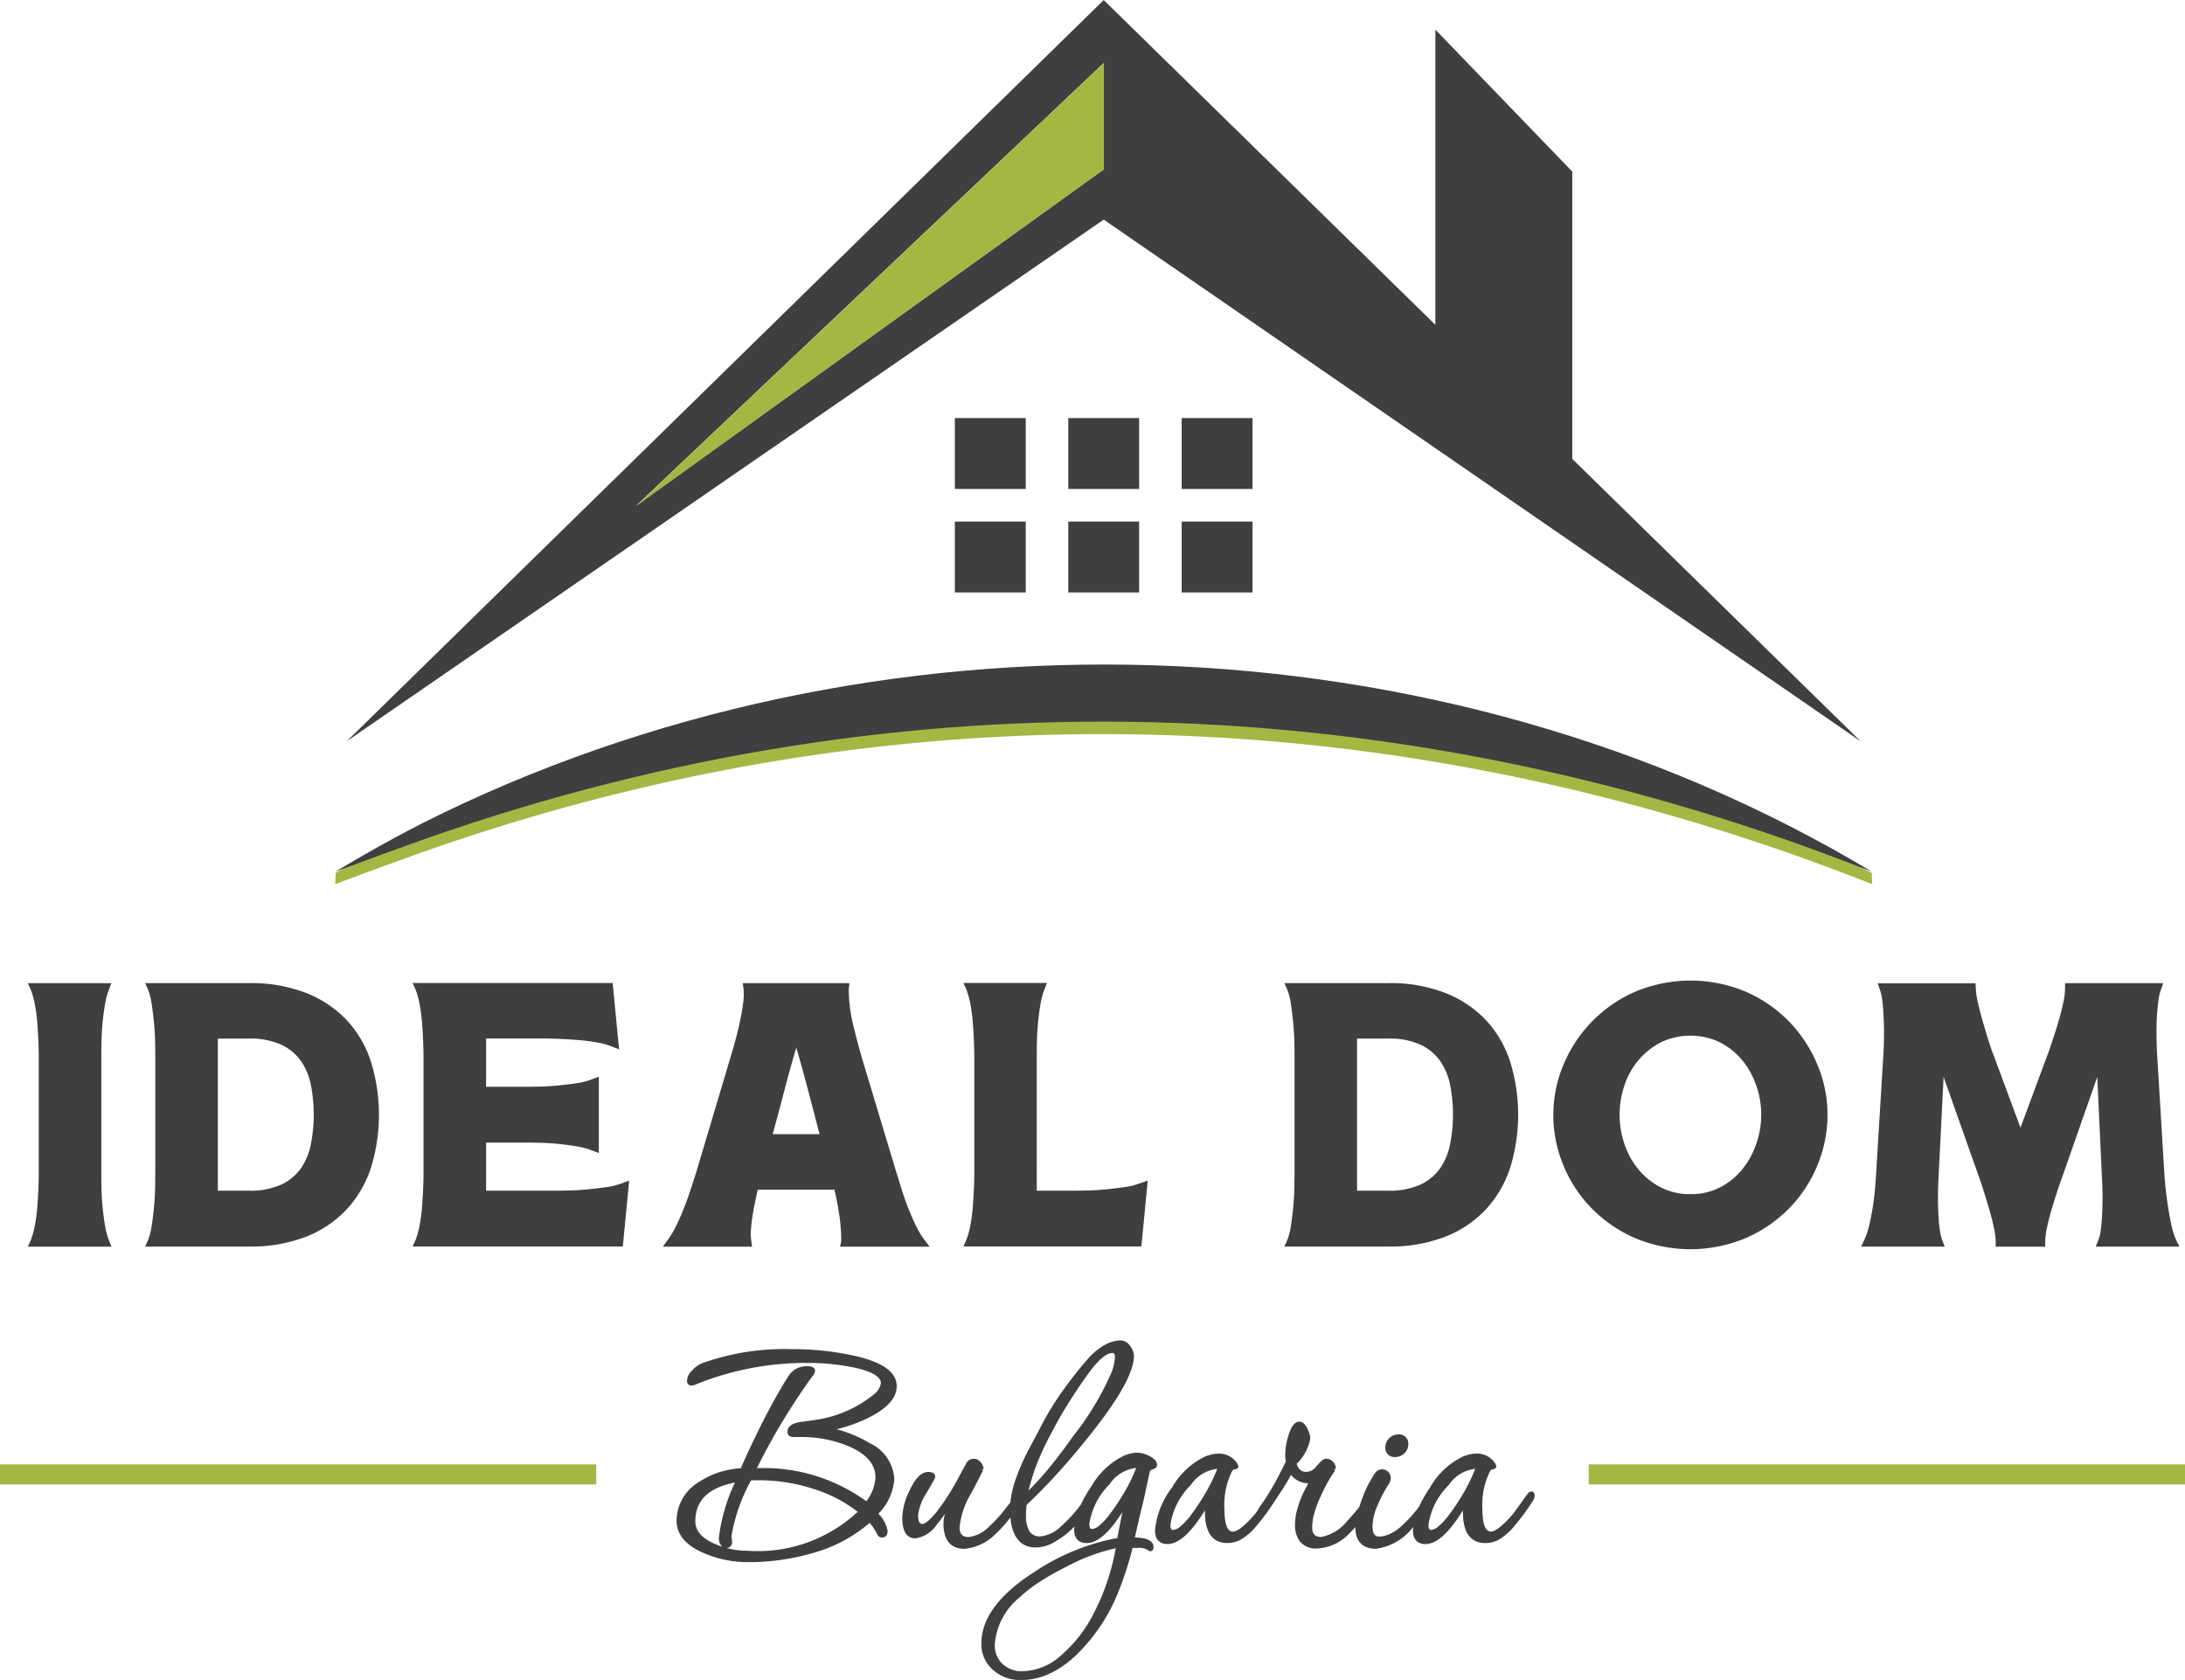
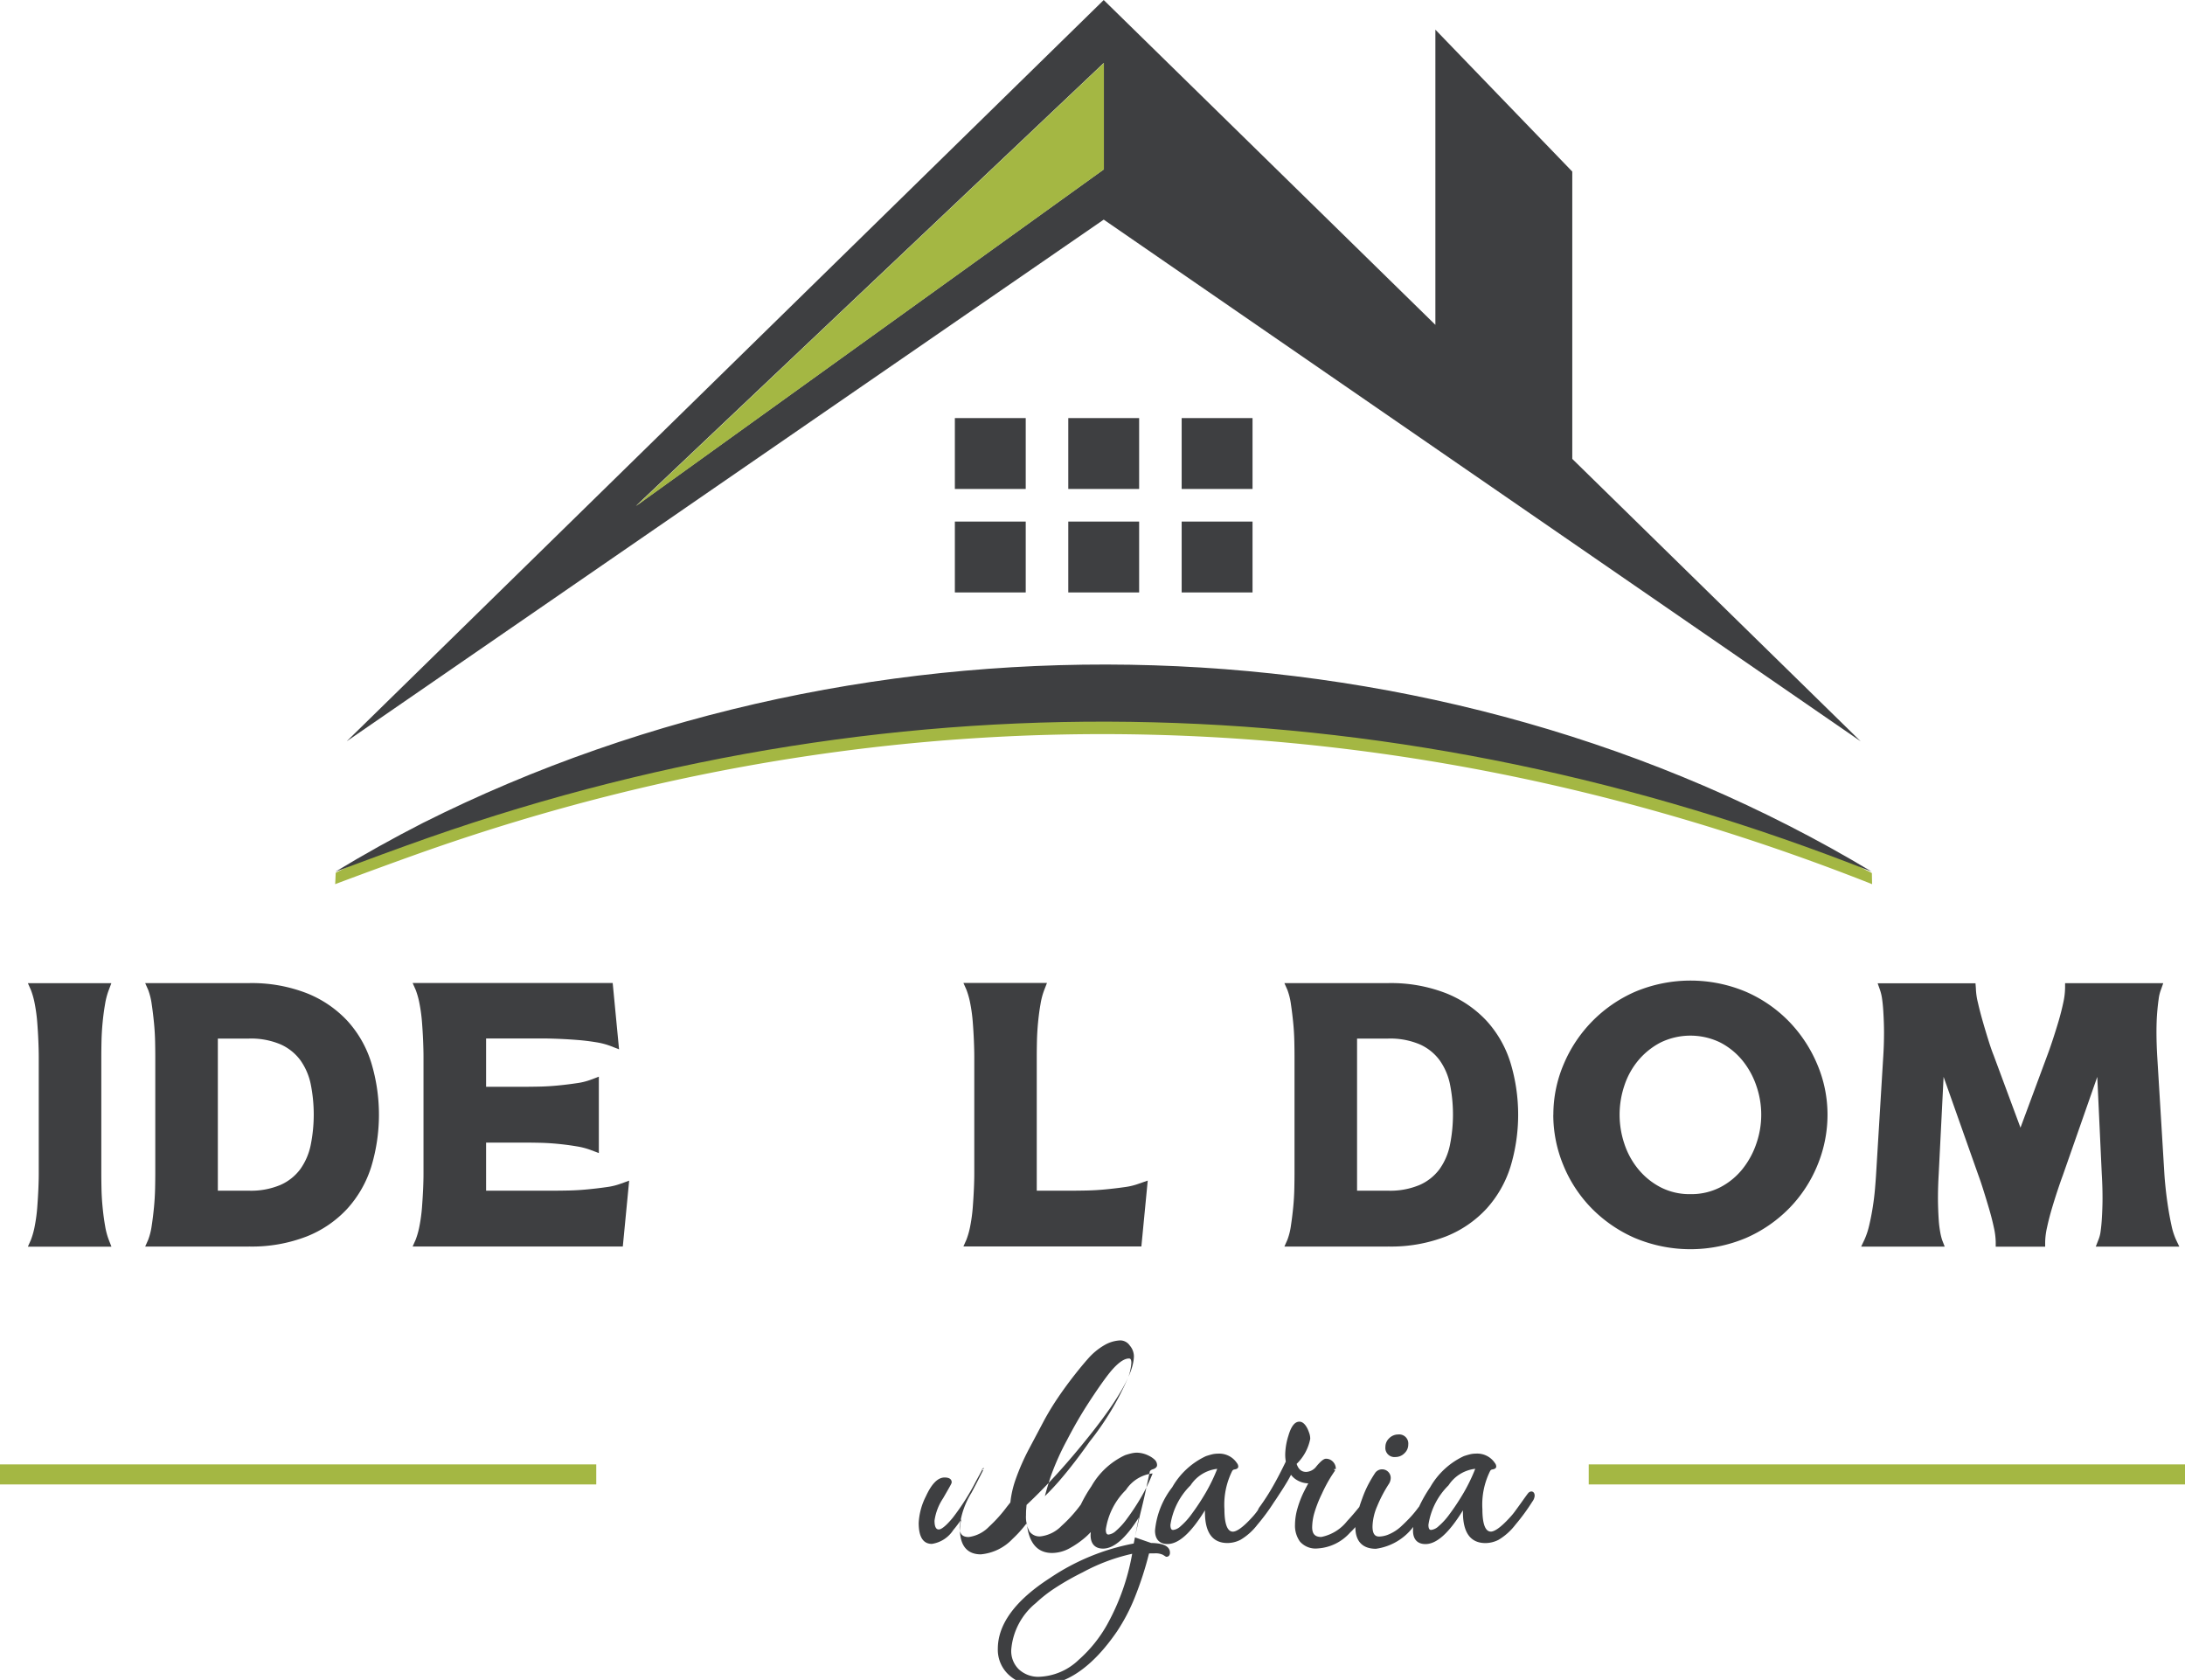
<svg xmlns="http://www.w3.org/2000/svg" width="116.117" height="89.268" viewBox="0 0 116.117 89.268">
  <defs>
    <clipPath id="clip-path">
      <rect id="Rectangle_7" data-name="Rectangle 7" width="116.117" height="89.268" fill="none" />
    </clipPath>
  </defs>
  <g id="Group_4" data-name="Group 4" transform="translate(-1454.987 552.963)">
    <g id="Group_3" data-name="Group 3" transform="translate(1454.987 -552.963)">
      <path id="Path_1" data-name="Path 1" d="M249.7,3.345V9L224.836,26.885ZM249.7,0,209.469,39.389,249.7,11.668l40.226,27.722L274.6,24.383V9.115l-7.275-7.541V17.259Z" transform="translate(-191.045 0.002)" fill="#3e3f41" />
      <path id="Path_2" data-name="Path 2" d="M409.221,43.7V38.046l-24.859,23.54Z" transform="translate(-350.555 -34.699)" fill="#a4b743" />
      <rect id="Rectangle_1" data-name="Rectangle 1" width="3.766" height="3.766" transform="translate(50.744 22.216)" fill="#3e3f41" />
      <rect id="Rectangle_2" data-name="Rectangle 2" width="3.766" height="3.766" transform="translate(56.771 22.216)" fill="#3e3f41" />
      <rect id="Rectangle_3" data-name="Rectangle 3" width="3.766" height="3.766" transform="translate(62.797 22.216)" fill="#3e3f41" />
      <rect id="Rectangle_4" data-name="Rectangle 4" width="3.766" height="3.766" transform="translate(50.744 27.715)" fill="#3e3f41" />
      <rect id="Rectangle_5" data-name="Rectangle 5" width="3.766" height="3.766" transform="translate(56.771 27.715)" fill="#3e3f41" />
      <rect id="Rectangle_6" data-name="Rectangle 6" width="3.766" height="3.766" transform="translate(62.797 27.715)" fill="#3e3f41" />
      <g id="Group_2" data-name="Group 2" transform="translate(0 0)">
        <g id="Group_1" data-name="Group 1" transform="translate(0 0)" clip-path="url(#clip-path)">
          <path id="Path_3" data-name="Path 3" d="M284.158,430.635c-24.968-9.874-51.323-10.693-76.712-1.814-1.388.486-3.589,1.293-4.971,1.814.011-.007.026-.6.036-.61,23.457-11.774,58.324-13.149,81.3-.146a3.239,3.239,0,0,1,.332.166s.01.6.014.591" transform="translate(-184.666 -383.652)" fill="#a4b743" />
          <path id="Path_4" data-name="Path 4" d="M284.31,412.5c-24.958-9.874-51.3-10.693-76.682-1.814-1.387.486-3.587,1.293-4.969,1.814q2.272-1.375,4.641-2.587c23.892-12,54.031-11.209,77.009,2.587" transform="translate(-184.835 -366.18)" fill="#3e3f41" />
          <path id="Path_5" data-name="Path 5" d="M21.165,594.332a3.842,3.842,0,0,0-.2.757q-.08.458-.129.966t-.06,1q-.01.488-.01.826v6.212q0,.339.01.816t.06.985q.049.508.129.966a3.839,3.839,0,0,0,.2.757l.139.358h-4.44l.159-.358a4.3,4.3,0,0,0,.209-.757,8.55,8.55,0,0,0,.129-.966q.039-.508.06-.985t.02-.816v-6.212q0-.338-.02-.826t-.06-1a8.555,8.555,0,0,0-.129-.966,4.3,4.3,0,0,0-.209-.757l-.159-.358H21.3Z" transform="translate(-15.382 -541.73)" fill="#3e3f41" />
          <path id="Path_6" data-name="Path 6" d="M93.224,607.97H87.709l.159-.358a3.489,3.489,0,0,0,.189-.757q.07-.458.119-.966t.06-1q.01-.488.01-.806v-6.212q0-.338-.01-.816t-.06-.985q-.05-.508-.119-.975a3.5,3.5,0,0,0-.189-.767l-.159-.358h5.515a8.042,8.042,0,0,1,3.076.538,5.952,5.952,0,0,1,2.16,1.473,5.882,5.882,0,0,1,1.264,2.22,9.55,9.55,0,0,1,0,5.525,5.98,5.98,0,0,1-1.264,2.22,5.888,5.888,0,0,1-2.16,1.483,8.041,8.041,0,0,1-3.076.538m0-11.049H91.571V605h1.652a4.007,4.007,0,0,0,1.682-.309,2.632,2.632,0,0,0,1.055-.846,3.365,3.365,0,0,0,.548-1.284,8.2,8.2,0,0,0,0-3.215,3.364,3.364,0,0,0-.548-1.274,2.636,2.636,0,0,0-1.055-.846,4.014,4.014,0,0,0-1.682-.309" transform="translate(-79.994 -541.73)" fill="#3e3f41" />
          <path id="Path_7" data-name="Path 7" d="M260.386,604.625l.438-.159-.338,3.5H249.317l.159-.358a4.3,4.3,0,0,0,.209-.757,8.55,8.55,0,0,0,.129-.966q.039-.508.06-.985t.02-.816v-6.212q0-.338-.02-.826t-.06-1a8.555,8.555,0,0,0-.129-.966,4.3,4.3,0,0,0-.209-.757l-.159-.358h10.631l.338,3.524-.458-.179a3.85,3.85,0,0,0-.776-.2q-.478-.079-.985-.119t-1.005-.06q-.5-.02-.856-.02h-2.986v2.568h1.991q.338,0,.836-.01t1.005-.06q.508-.05.975-.12a3.481,3.481,0,0,0,.767-.189l.418-.159v4.061l-.418-.159a3.854,3.854,0,0,0-.767-.2q-.468-.079-.975-.129t-1.005-.06q-.5-.01-.836-.01h-1.991V605h3.544q.358,0,.846-.01t1.005-.06q.517-.05,1-.119a3.486,3.486,0,0,0,.776-.189" transform="translate(-227.388 -541.73)" fill="#3e3f41" />
-           <path id="Path_8" data-name="Path 8" d="M411.049,597.8l1.871,6.211q.12.378.269.866t.338.976q.189.488.408.946a4.746,4.746,0,0,0,.438.757l.319.418h-4.758l.06-.3a9.246,9.246,0,0,0-.1-1.364q-.1-.667-.259-1.364h-4.081q-.06.3-.139.667t-.139.757q-.06.388-.08.727a2.608,2.608,0,0,0,.02.577l.04.3h-4.738l.3-.418a4.786,4.786,0,0,0,.438-.757q.219-.458.408-.946t.348-.976q.159-.488.279-.866l1.852-6.211q.1-.318.229-.8t.239-.986q.109-.508.169-.976a3.07,3.07,0,0,0,.02-.766l-.04-.3h5.674l-.04.279a7.921,7.921,0,0,0,.2,1.782q.2.866.458,1.762m-2.21,4.2q-.3-1.154-.6-2.3t-.637-2.3q-.339,1.155-.637,2.3t-.617,2.3Z" transform="translate(-365.289 -541.73)" fill="#3e3f41" />
          <path id="Path_9" data-name="Path 9" d="M586.343,594.332a3.844,3.844,0,0,0-.2.757q-.08.458-.129.966t-.06,1q-.01.488-.01.826V605h1.812q.358,0,.846-.01t1.005-.06q.518-.05,1-.119a3.487,3.487,0,0,0,.777-.189l.458-.159-.338,3.5h-9.457l.159-.358a4.3,4.3,0,0,0,.209-.757,8.578,8.578,0,0,0,.129-.966q.039-.508.06-.985t.02-.816v-6.212q0-.338-.02-.826t-.06-1a8.583,8.583,0,0,0-.129-.966,4.3,4.3,0,0,0-.209-.757l-.159-.358h4.44Z" transform="translate(-530.848 -541.73)" fill="#3e3f41" />
          <path id="Path_10" data-name="Path 10" d="M781.533,607.97h-5.515l.159-.358a3.483,3.483,0,0,0,.189-.757q.07-.458.12-.966t.06-1q.01-.488.01-.806v-6.212q0-.338-.01-.816t-.06-.985q-.05-.508-.12-.975a3.494,3.494,0,0,0-.189-.767l-.159-.358h5.515a8.042,8.042,0,0,1,3.076.538,5.952,5.952,0,0,1,2.16,1.473,5.882,5.882,0,0,1,1.264,2.22,9.551,9.551,0,0,1,0,5.525,5.98,5.98,0,0,1-1.264,2.22,5.887,5.887,0,0,1-2.16,1.483,8.04,8.04,0,0,1-3.076.538m0-11.049H779.88V605h1.653a4.007,4.007,0,0,0,1.682-.309,2.632,2.632,0,0,0,1.055-.846,3.367,3.367,0,0,0,.548-1.284,8.2,8.2,0,0,0,0-3.215,3.366,3.366,0,0,0-.548-1.274,2.636,2.636,0,0,0-1.055-.846,4.014,4.014,0,0,0-1.682-.309" transform="translate(-707.762 -541.73)" fill="#3e3f41" />
          <path id="Path_11" data-name="Path 11" d="M938.532,599.516a6.818,6.818,0,0,1,.538-2.658,7.278,7.278,0,0,1,3.8-3.872,7.591,7.591,0,0,1,5.9,0,7.2,7.2,0,0,1,2.3,1.593,7.372,7.372,0,0,1,1.493,2.279,6.817,6.817,0,0,1,.538,2.658,7.008,7.008,0,0,1-.528,2.668,7.115,7.115,0,0,1-1.493,2.289,7.317,7.317,0,0,1-2.309,1.593,7.615,7.615,0,0,1-5.913,0,7.314,7.314,0,0,1-2.309-1.593,7.106,7.106,0,0,1-1.493-2.289,7,7,0,0,1-.528-2.668m7.287,4.221a3.354,3.354,0,0,0,1.593-.368,3.7,3.7,0,0,0,1.175-.966,4.455,4.455,0,0,0,.737-1.354,4.669,4.669,0,0,0,0-3.066,4.332,4.332,0,0,0-.737-1.344,3.765,3.765,0,0,0-1.175-.956,3.628,3.628,0,0,0-3.185,0,3.876,3.876,0,0,0-1.185.956,4.07,4.07,0,0,0-.737,1.344,4.847,4.847,0,0,0,0,3.066,4.181,4.181,0,0,0,.737,1.354,3.8,3.8,0,0,0,1.185.966,3.354,3.354,0,0,0,1.593.368" transform="translate(-855.982 -540.284)" fill="#3e3f41" />
          <path id="Path_12" data-name="Path 12" d="M1135.417,593.974h5.216l-.12.339a2.089,2.089,0,0,0-.12.478q-.04.279-.07.6t-.04.617q-.01.3-.01.518,0,.339.01.667t.03.667l.378,6.211q.02.339.07.816t.129.985q.079.508.179.966a3.625,3.625,0,0,0,.239.757l.179.378h-4.44l.139-.358a1.781,1.781,0,0,0,.12-.468q.04-.288.06-.6t.03-.607q.01-.3.01-.518,0-.338-.01-.657t-.03-.657l-.239-5.156-1.832,5.236q-.119.319-.279.8t-.309.986q-.149.507-.249.975a3.837,3.837,0,0,0-.1.767v.259h-2.628v-.259a3.849,3.849,0,0,0-.1-.767q-.1-.468-.249-.975t-.3-.986q-.149-.478-.269-.8l-1.852-5.236-.259,5.156q-.02.339-.03.657t-.01.657q0,.219.01.518t.03.607a5.584,5.584,0,0,0,.07.6,3.283,3.283,0,0,0,.109.468l.139.358h-4.44l.179-.378a4.071,4.071,0,0,0,.249-.757q.109-.458.189-.966t.12-.985q.04-.478.06-.816l.378-6.211q.02-.318.03-.627t.01-.647q0-.239-.01-.537t-.03-.617q-.02-.318-.06-.607a2.543,2.543,0,0,0-.119-.508l-.12-.339h5.2l.02.259a3.635,3.635,0,0,0,.11.776q.109.478.259,1t.3,1q.149.478.269.776l1.433,3.862,1.433-3.862q.12-.318.279-.8t.309-.985q.149-.508.249-.976a3.9,3.9,0,0,0,.1-.786Z" transform="translate(-1025.672 -541.73)" fill="#3e3f41" />
          <path id="Path_13" data-name="Path 13" d="M0,885.742H31.687v-1.063H0" transform="translate(0 -806.864)" fill="#a4b743" />
          <path id="Path_14" data-name="Path 14" d="M959.891,885.742h31.688v-1.063H959.891" transform="translate(-875.462 -806.864)" fill="#a4b743" />
-           <path id="Path_15" data-name="Path 15" d="M420.483,817.031c0-.769-.778-1.308-2.377-1.645a15.042,15.042,0,0,0-3.213-.325,12.966,12.966,0,0,0-4.79.761,1.538,1.538,0,0,0-.5.381.775.775,0,0,0-.264.541.232.232,0,0,0,.25.25.6.6,0,0,0,.184-.044,15.554,15.554,0,0,1,5.98-1.157,12.371,12.371,0,0,1,2.309.213c1.034.2,1.58.5,1.58.863a.933.933,0,0,1-.379.6,6.3,6.3,0,0,1-3.117,1.352q-.213.036-.489.071c-.189.024-.313.043-.372.055-.5.087-.608.329-.608.517,0,.08.033.267.339.267h.412a6.485,6.485,0,0,1,2.467.475c.981.416,1.458.964,1.458,1.676a2.255,2.255,0,0,1-.486,1.26,9.268,9.268,0,0,0-5.815-1.756,34.433,34.433,0,0,1,3.043-5.011.355.355,0,0,0,.047-.155c0-.075-.035-.25-.357-.25a1.129,1.129,0,0,0-1,.442c-.215.323-.4.63-.56.913s-.28.5-.377.672c-.3.548-.6,1.146-.907,1.779-.29.6-.539,1.145-.738,1.611a5.067,5.067,0,0,0-1.124.206,4.345,4.345,0,0,0-1.1.524,2.411,2.411,0,0,0-1.194,2.06c0,.736.492,1.318,1.463,1.728a5.876,5.876,0,0,0,2.318.474,12.2,12.2,0,0,0,3.471-.488,7.808,7.808,0,0,0,3.01-1.6,2.453,2.453,0,0,1,.169.216,3.454,3.454,0,0,1,.247.424.264.264,0,0,0,.235.141c.091,0,.3-.035.3-.357a1.762,1.762,0,0,0-.487-.911,2.925,2.925,0,0,0,.845-1.848,2.251,2.251,0,0,0-1.305-1.9,7.01,7.01,0,0,0-1.761-.74,7.693,7.693,0,0,0,1.736-.633c.966-.483,1.456-1.04,1.456-1.654m-8.768,8.084a.352.352,0,0,1-.013-.109,9.267,9.267,0,0,1,1.04-2.966,1.782,1.782,0,0,1,.189-.01h.26a9.34,9.34,0,0,1,2.817.443,7.364,7.364,0,0,1,2.4,1.234,7.782,7.782,0,0,1-5.847,2.07,4.325,4.325,0,0,1-1.118-.146.3.3,0,0,0,.292-.339.575.575,0,0,0-.023-.178m-.5.449q-.2-.067-.4-.154c-.693-.307-1.03-.7-1.03-1.193,0-1.109.689-1.786,2.105-2.065a9.478,9.478,0,0,0-.849,2.889.619.619,0,0,0,.177.523" transform="translate(-372.829 -743.371)" fill="#3e3f41" />
-           <path id="Path_16" data-name="Path 16" d="M557.451,820.23c.12-.555.234-1.05.339-1.473.113-.457.2-.842.261-1.141l.194-.9a.263.263,0,0,1,.148-.1c.058-.019.234-.078.234-.226a.4.4,0,0,0-.142-.3,1.21,1.21,0,0,0-.275-.187,1.479,1.479,0,0,0-.657-.173,1.328,1.328,0,0,0-.3.039c-.105.025-.214.056-.325.093a4.012,4.012,0,0,0-1.791,1.654,7.356,7.356,0,0,0-.562.971,7.3,7.3,0,0,1-1.023,1.131,1.851,1.851,0,0,1-1.1.557.656.656,0,0,1-.609-.264,1.659,1.659,0,0,1-.181-.866c0-.094,0-.19.009-.29s.012-.169.021-.25c.516-.482,1.057-1.033,1.608-1.637s1.153-1.313,1.761-2.075c1.571-1.973,2.335-3.349,2.335-4.206a.9.9,0,0,0-.219-.549.619.619,0,0,0-.5-.274,1.815,1.815,0,0,0-.82.236,3.439,3.439,0,0,0-.926.767c-.192.216-.428.5-.7.847s-.558.733-.838,1.144a14.571,14.571,0,0,0-.768,1.256q-.359.681-.788,1.487a12,12,0,0,0-.732,1.664,5.31,5.31,0,0,0-.274,1.208l-.184.232a7.567,7.567,0,0,1-.953,1.06,1.821,1.821,0,0,1-1.077.547c-.336,0-.485-.161-.485-.521a4.33,4.33,0,0,1,.633-1.832q.287-.539.458-.88c.127-.254.154-.3.159-.307l-.083-.063h.105v-.085l-.007,0a.568.568,0,0,0-.168-.311.456.456,0,0,0-.706.018l-.395.724a12.511,12.511,0,0,1-1.243,1.954c-.44.528-.643.607-.725.607-.064,0-.234,0-.234-.467a2.844,2.844,0,0,1,.452-1.183q.27-.467.36-.629c.1-.178.1-.2.1-.231,0-.093-.049-.25-.375-.25-.359,0-.684.325-.992.993a3.5,3.5,0,0,0-.386,1.425c0,.737.235,1.11.7,1.11a1.644,1.644,0,0,0,1.136-.733,6.482,6.482,0,0,0,.435-.579,2.273,2.273,0,0,0-.082.507c0,1.125.6,1.361,1.11,1.361a2.648,2.648,0,0,0,1.685-.817,6.391,6.391,0,0,0,.762-.848c0,.005,0,.011,0,.016.017.106.032.211.045.326.166.83.6,1.25,1.3,1.25a1.96,1.96,0,0,0,.919-.245,4.8,4.8,0,0,0,.909-.642c.079-.072.151-.147.226-.222,0,.054-.01.109-.01.161,0,.461.235.716.662.716.571,0,1.2-.541,1.9-1.65q-.064.318-.116.592-.088.466-.155.787a11.916,11.916,0,0,0-4.448,1.832c-1.84,1.186-2.773,2.452-2.773,3.763a1.815,1.815,0,0,0,.626,1.423,2.169,2.169,0,0,0,1.5.529c1.488,0,2.9-.968,4.209-2.878a9.852,9.852,0,0,0,.942-1.8,17.993,17.993,0,0,0,.758-2.339.823.823,0,0,1,.093-.005h.179a.94.94,0,0,1,.463.073l.169.106h.031c.082,0,.178-.056.178-.214,0-.334-.335-.508-1-.518m-2.264-.449c-.047,0-.145,0-.145-.27a3.713,3.713,0,0,1,1.069-2.1,1.955,1.955,0,0,1,1.405-.875h.013a9.263,9.263,0,0,1-.606,1.256,12.564,12.564,0,0,1-.8,1.208,3.612,3.612,0,0,1-.539.583.705.705,0,0,1-.4.2m-3.383-2.032c.078-.3.179-.642.3-1.018a13.878,13.878,0,0,1,.88-1.974c.356-.687.728-1.332,1.106-1.917s.714-1.073,1-1.454c.478-.638.878-.961,1.187-.961.041,0,.126,0,.126.234a2.839,2.839,0,0,1-.156.738,15.078,15.078,0,0,1-2.064,3.447c-.51.723-1,1.363-1.455,1.9a13.287,13.287,0,0,1-.927,1m1.807,8.689a3.2,3.2,0,0,1-2.116.905,1.512,1.512,0,0,1-1.073-.4,1.354,1.354,0,0,1-.4-1.034,3.567,3.567,0,0,1,1.311-2.486,7.328,7.328,0,0,1,1.042-.812,14.261,14.261,0,0,1,1.442-.818,10.088,10.088,0,0,1,2.632-.986,12.07,12.07,0,0,1-1.339,3.776,7.169,7.169,0,0,1-1.5,1.856" transform="translate(-497.137 -738.539)" fill="#3e3f41" />
+           <path id="Path_16" data-name="Path 16" d="M557.451,820.23c.12-.555.234-1.05.339-1.473.113-.457.2-.842.261-1.141l.194-.9a.263.263,0,0,1,.148-.1c.058-.019.234-.078.234-.226a.4.4,0,0,0-.142-.3,1.21,1.21,0,0,0-.275-.187,1.479,1.479,0,0,0-.657-.173,1.328,1.328,0,0,0-.3.039c-.105.025-.214.056-.325.093a4.012,4.012,0,0,0-1.791,1.654,7.356,7.356,0,0,0-.562.971,7.3,7.3,0,0,1-1.023,1.131,1.851,1.851,0,0,1-1.1.557.656.656,0,0,1-.609-.264,1.659,1.659,0,0,1-.181-.866c0-.094,0-.19.009-.29s.012-.169.021-.25c.516-.482,1.057-1.033,1.608-1.637s1.153-1.313,1.761-2.075c1.571-1.973,2.335-3.349,2.335-4.206a.9.9,0,0,0-.219-.549.619.619,0,0,0-.5-.274,1.815,1.815,0,0,0-.82.236,3.439,3.439,0,0,0-.926.767c-.192.216-.428.5-.7.847s-.558.733-.838,1.144a14.571,14.571,0,0,0-.768,1.256q-.359.681-.788,1.487a12,12,0,0,0-.732,1.664,5.31,5.31,0,0,0-.274,1.208l-.184.232a7.567,7.567,0,0,1-.953,1.06,1.821,1.821,0,0,1-1.077.547c-.336,0-.485-.161-.485-.521a4.33,4.33,0,0,1,.633-1.832q.287-.539.458-.88c.127-.254.154-.3.159-.307l-.083-.063h.105v-.085l-.007,0l-.395.724a12.511,12.511,0,0,1-1.243,1.954c-.44.528-.643.607-.725.607-.064,0-.234,0-.234-.467a2.844,2.844,0,0,1,.452-1.183q.27-.467.36-.629c.1-.178.1-.2.1-.231,0-.093-.049-.25-.375-.25-.359,0-.684.325-.992.993a3.5,3.5,0,0,0-.386,1.425c0,.737.235,1.11.7,1.11a1.644,1.644,0,0,0,1.136-.733,6.482,6.482,0,0,0,.435-.579,2.273,2.273,0,0,0-.082.507c0,1.125.6,1.361,1.11,1.361a2.648,2.648,0,0,0,1.685-.817,6.391,6.391,0,0,0,.762-.848c0,.005,0,.011,0,.016.017.106.032.211.045.326.166.83.6,1.25,1.3,1.25a1.96,1.96,0,0,0,.919-.245,4.8,4.8,0,0,0,.909-.642c.079-.072.151-.147.226-.222,0,.054-.01.109-.01.161,0,.461.235.716.662.716.571,0,1.2-.541,1.9-1.65q-.064.318-.116.592-.088.466-.155.787a11.916,11.916,0,0,0-4.448,1.832c-1.84,1.186-2.773,2.452-2.773,3.763a1.815,1.815,0,0,0,.626,1.423,2.169,2.169,0,0,0,1.5.529c1.488,0,2.9-.968,4.209-2.878a9.852,9.852,0,0,0,.942-1.8,17.993,17.993,0,0,0,.758-2.339.823.823,0,0,1,.093-.005h.179a.94.94,0,0,1,.463.073l.169.106h.031c.082,0,.178-.056.178-.214,0-.334-.335-.508-1-.518m-2.264-.449c-.047,0-.145,0-.145-.27a3.713,3.713,0,0,1,1.069-2.1,1.955,1.955,0,0,1,1.405-.875h.013a9.263,9.263,0,0,1-.606,1.256,12.564,12.564,0,0,1-.8,1.208,3.612,3.612,0,0,1-.539.583.705.705,0,0,1-.4.2m-3.383-2.032c.078-.3.179-.642.3-1.018a13.878,13.878,0,0,1,.88-1.974c.356-.687.728-1.332,1.106-1.917s.714-1.073,1-1.454c.478-.638.878-.961,1.187-.961.041,0,.126,0,.126.234a2.839,2.839,0,0,1-.156.738,15.078,15.078,0,0,1-2.064,3.447c-.51.723-1,1.363-1.455,1.9a13.287,13.287,0,0,1-.927,1m1.807,8.689a3.2,3.2,0,0,1-2.116.905,1.512,1.512,0,0,1-1.073-.4,1.354,1.354,0,0,1-.4-1.034,3.567,3.567,0,0,1,1.311-2.486,7.328,7.328,0,0,1,1.042-.812,14.261,14.261,0,0,1,1.442-.818,10.088,10.088,0,0,1,2.632-.986,12.07,12.07,0,0,1-1.339,3.776,7.169,7.169,0,0,1-1.5,1.856" transform="translate(-497.137 -738.539)" fill="#3e3f41" />
          <path id="Path_17" data-name="Path 17" d="M837.563,867.805a.671.671,0,0,0,.487-.21.62.62,0,0,0,.193-.452.484.484,0,0,0-.536-.536.672.672,0,0,0-.487.21.621.621,0,0,0-.192.452.484.484,0,0,0,.536.536" transform="translate(-763.404 -790.383)" fill="#3e3f41" />
          <path id="Path_18" data-name="Path 18" d="M717.876,862.574a.254.254,0,0,0-.173.094q-.073.091-.272.372t-.393.545a3.527,3.527,0,0,1-.3.368c-.566.623-.864.754-1.014.754-.371,0-.449-.644-.449-1.184a4,4,0,0,1,.412-2.038.158.158,0,0,1,.106-.079c.059-.009.217-.031.217-.159a.305.305,0,0,0-.071-.183,1.127,1.127,0,0,0-1.021-.5,1.3,1.3,0,0,0-.313.039c-.1.025-.2.055-.314.093a4.014,4.014,0,0,0-1.791,1.653,7.213,7.213,0,0,0-.585,1.023l-.039.049a5.813,5.813,0,0,1-.484.581c-.16.166-.312.315-.451.442a2.237,2.237,0,0,1-.615.4,1.417,1.417,0,0,1-.532.126c-.167,0-.359-.061-.359-.539a2.884,2.884,0,0,1,.243-1.062,7.268,7.268,0,0,1,.639-1.215.611.611,0,0,0,.086-.3.457.457,0,0,0-.822-.274c-.12.18-.239.379-.354.591a5.724,5.724,0,0,0-.338.776c-.059.16-.111.309-.155.45-.242.3-.46.552-.645.748a2.325,2.325,0,0,1-1.376.847c-.335,0-.485-.161-.485-.521a2.889,2.889,0,0,1,.113-.743,6.493,6.493,0,0,1,.4-1.022,7.831,7.831,0,0,1,.5-.937c.167-.255.2-.3.208-.306l-.073-.075h.106v-.08h0a.529.529,0,0,0-.152-.317.5.5,0,0,0-.362-.156c-.086,0-.214.047-.511.4a.715.715,0,0,1-.546.3c-.249,0-.411-.136-.508-.426a2.52,2.52,0,0,0,.722-1.331.93.93,0,0,0-.041-.273,2.661,2.661,0,0,0-.1-.258c-.128-.256-.271-.381-.436-.381-.247,0-.439.248-.586.757a3.474,3.474,0,0,0-.166.98,2.257,2.257,0,0,0,.01.226c.005.052.012.1.022.154-.234.488-.465.933-.689,1.323a11.619,11.619,0,0,1-.683,1.064.712.712,0,0,0-.113.2l-.013.017a3.514,3.514,0,0,1-.3.368c-.566.623-.864.754-1.015.754-.371,0-.449-.644-.449-1.184a4,4,0,0,1,.412-2.038.158.158,0,0,1,.106-.079c.059-.009.217-.031.217-.159a.305.305,0,0,0-.071-.183,1.127,1.127,0,0,0-1.021-.5,1.3,1.3,0,0,0-.313.039c-.1.025-.2.055-.314.093a4.013,4.013,0,0,0-1.791,1.653,4.4,4.4,0,0,0-.914,2.3c0,.462.235.716.662.716.595,0,1.248-.587,1.991-1.792,0,.031,0,.061,0,.091,0,1.093.4,1.648,1.2,1.648a1.543,1.543,0,0,0,.693-.173,3.159,3.159,0,0,0,.894-.8,10.818,10.818,0,0,0,.876-1.187c.083-.118.174-.255.278-.418.168-.252.317-.489.442-.7.073-.125.136-.241.191-.348a1.034,1.034,0,0,0,.282.261,1.236,1.236,0,0,0,.637.194c-.07.125-.146.271-.23.438a5.27,5.27,0,0,0-.338.868,3.2,3.2,0,0,0-.139.9,1.447,1.447,0,0,0,.263.888,1.1,1.1,0,0,0,.936.365,2.5,2.5,0,0,0,1.721-.835,4.032,4.032,0,0,0,.288-.3c0,.754.38,1.153,1.091,1.153a3,3,0,0,0,1.984-1.161c-.006.066-.012.132-.012.195,0,.462.235.716.662.716.595,0,1.248-.587,1.991-1.792q0,.046,0,.091c0,1.093.4,1.648,1.2,1.648a1.544,1.544,0,0,0,.693-.173,3.16,3.16,0,0,0,.894-.8,10.8,10.8,0,0,0,.9-1.228.594.594,0,0,0,.125-.31c0-.221-.148-.232-.178-.232m-5.322,2.043c-.047,0-.145,0-.145-.27a3.712,3.712,0,0,1,1.069-2.1,1.955,1.955,0,0,1,1.405-.875h.013a9.272,9.272,0,0,1-.606,1.256,12.585,12.585,0,0,1-.8,1.208,3.611,3.611,0,0,1-.539.583.7.7,0,0,1-.4.2m-13.708,0c-.047,0-.145,0-.145-.27a3.712,3.712,0,0,1,1.069-2.1,1.955,1.955,0,0,1,1.405-.875h.013a9.3,9.3,0,0,1-.606,1.256,12.562,12.562,0,0,1-.8,1.208,3.62,3.62,0,0,1-.539.583.705.705,0,0,1-.4.2" transform="translate(-636.496 -783.322)" fill="#3e3f41" />
        </g>
      </g>
    </g>
  </g>
</svg>